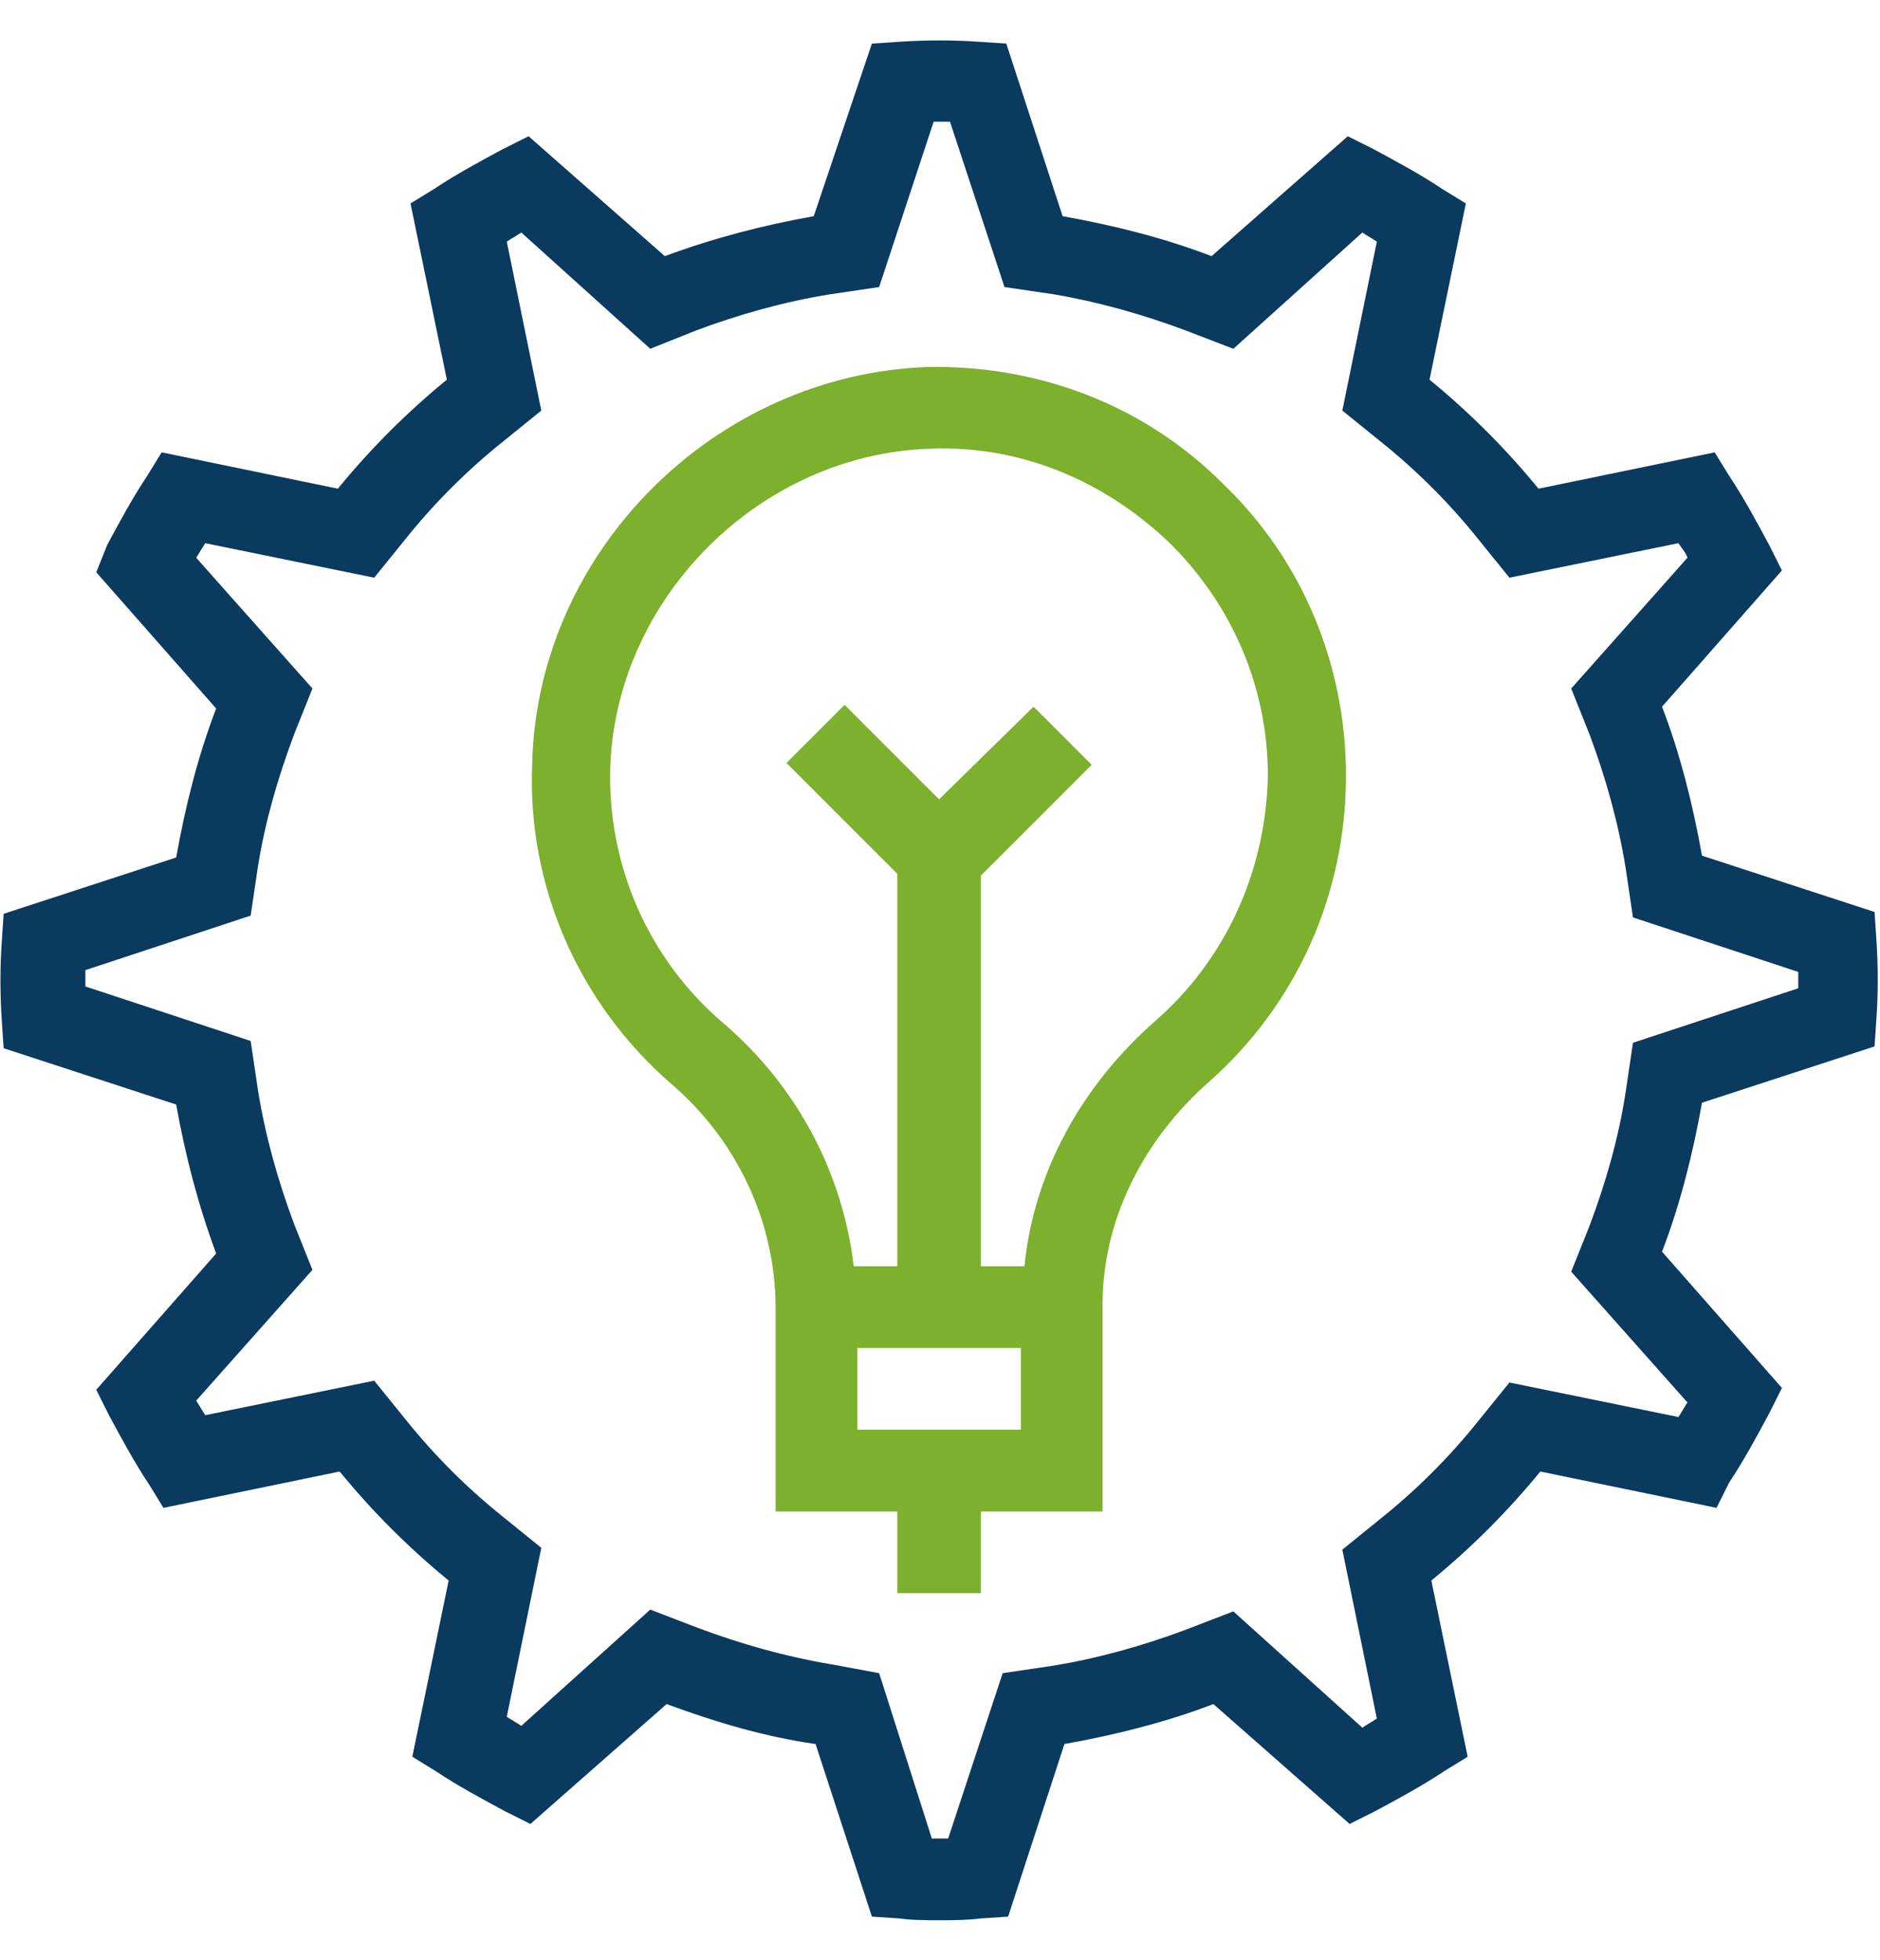
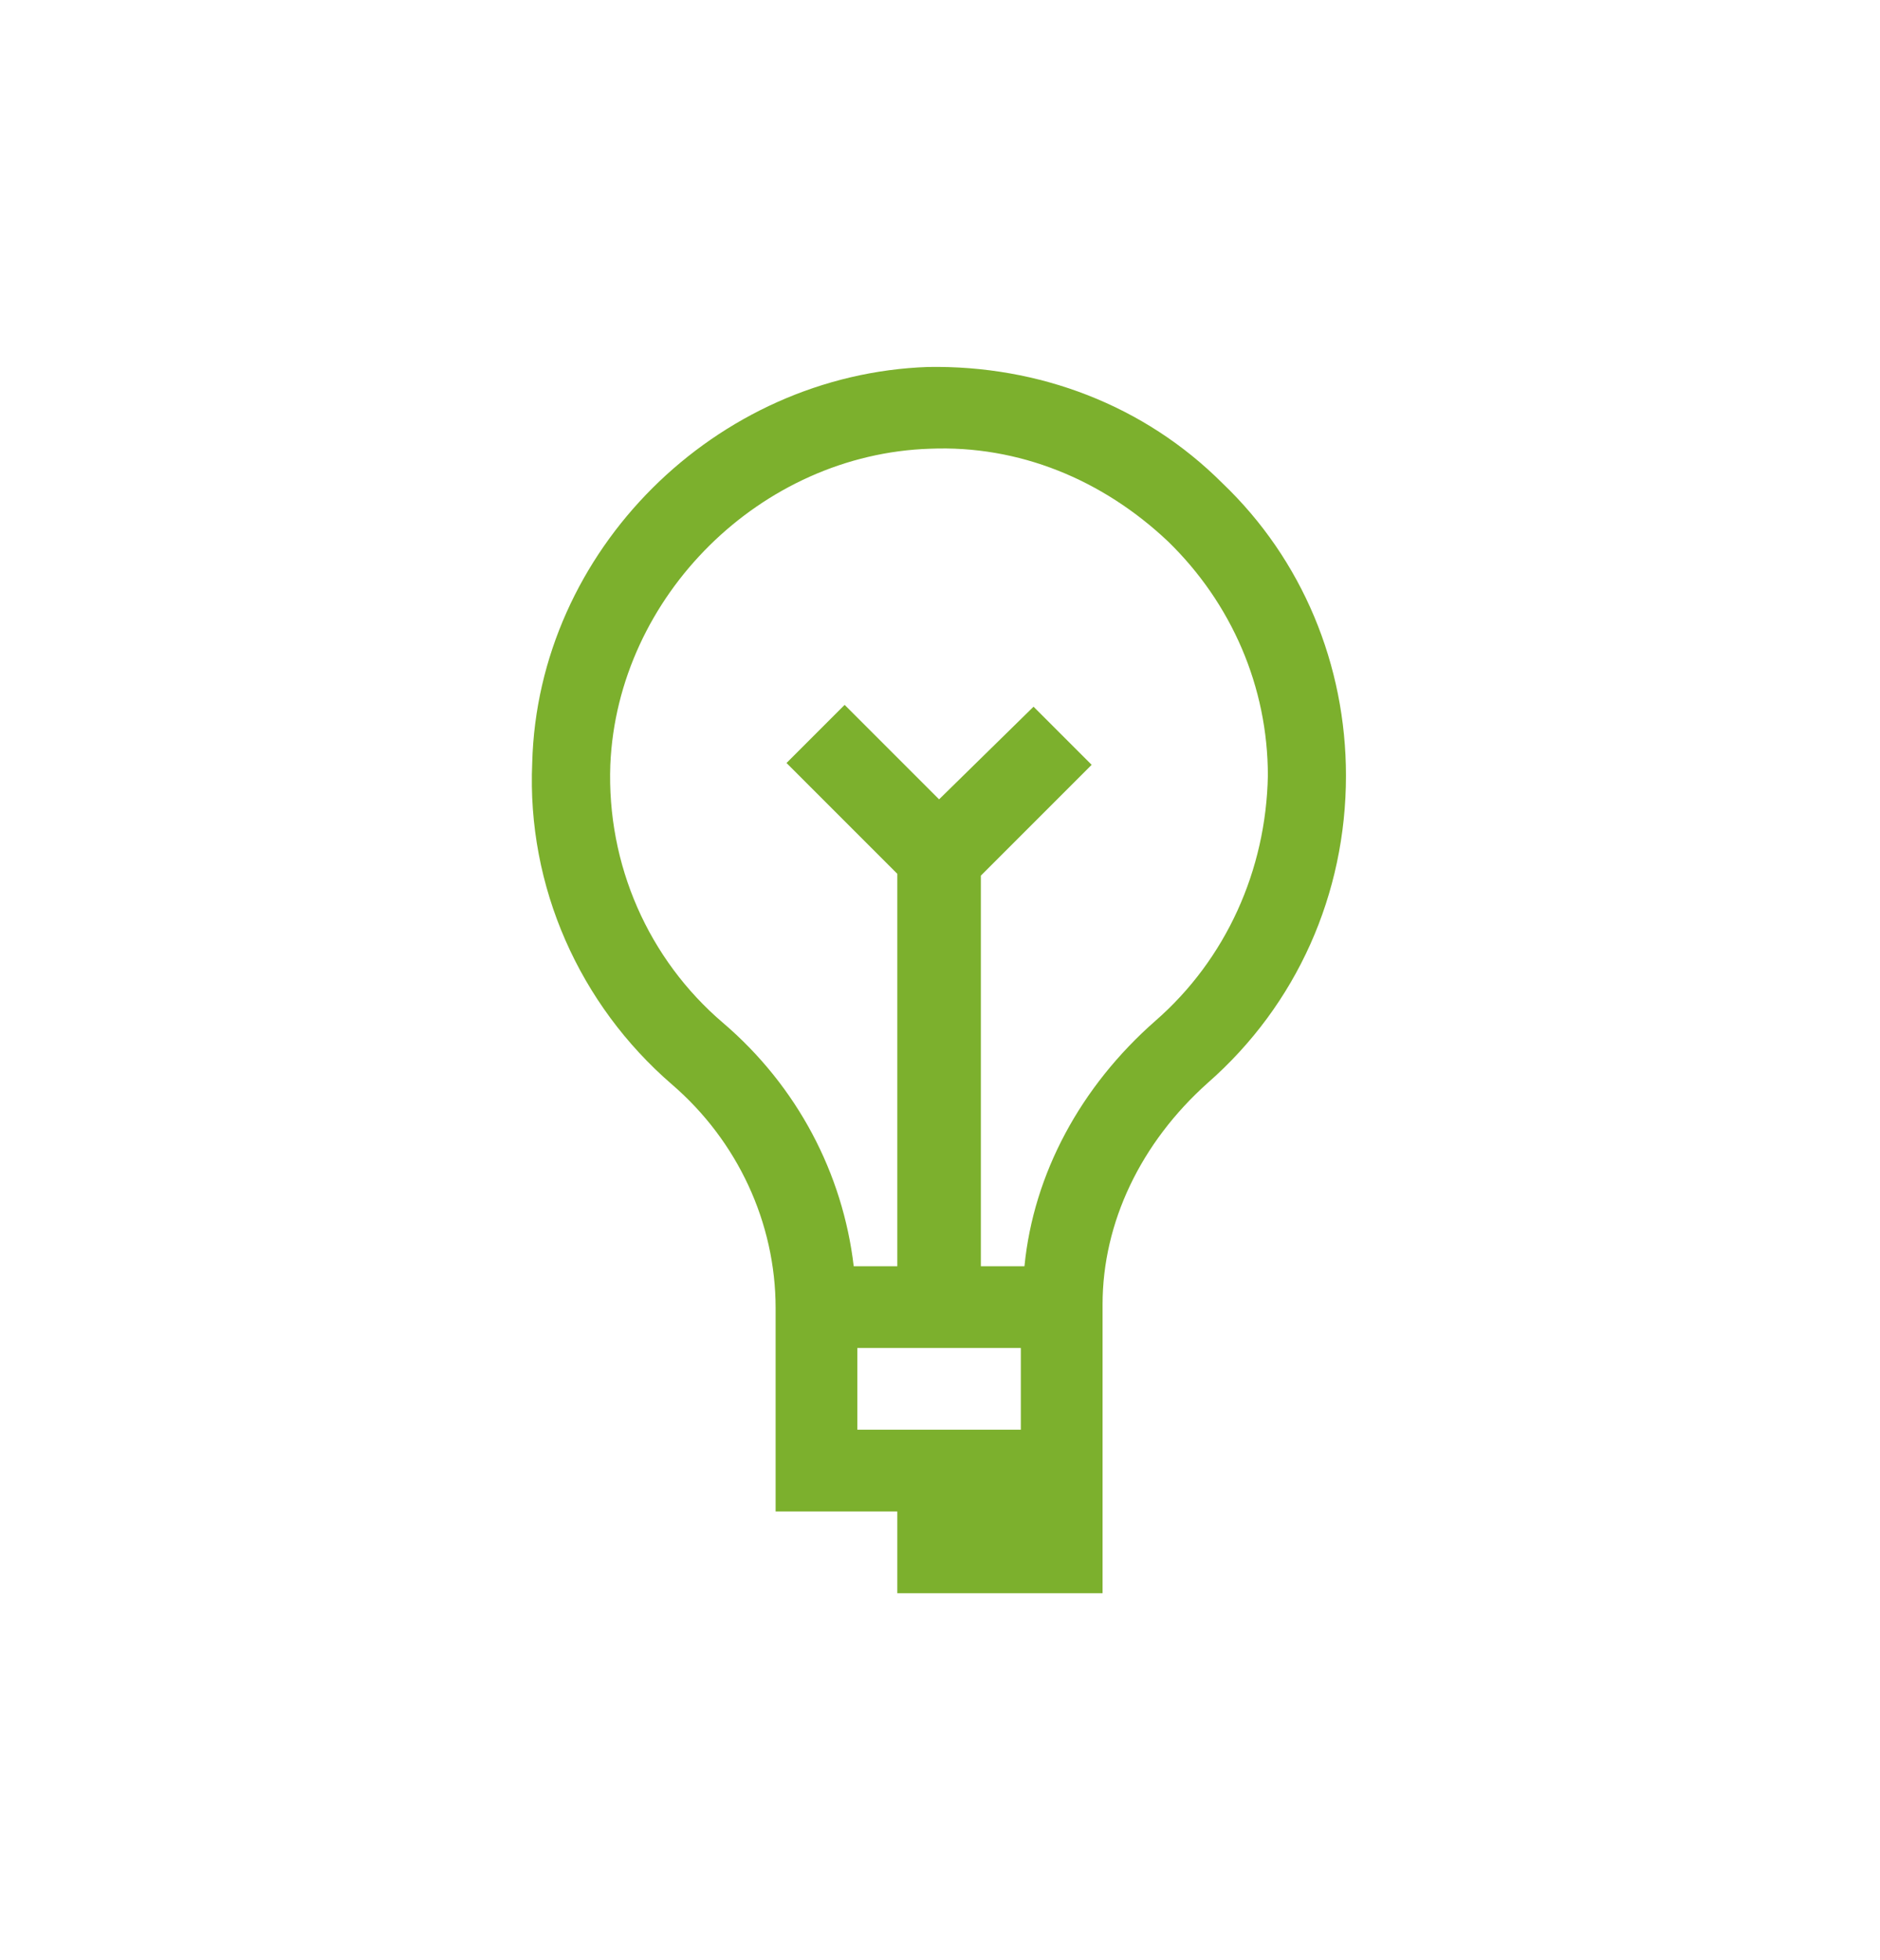
<svg xmlns="http://www.w3.org/2000/svg" version="1.1" id="Layer_1" x="0px" y="0px" viewBox="0 0 103.5 107.9" style="enable-background:new 0 0 103.5 107.9;" xml:space="preserve">
  <style type="text/css">
	.st0{fill:#7CB02D;}
	.st1{enable-background:new    ;}
	.st2{fill:#0A3A5E;}
	.st3{fill-rule:evenodd;clip-rule:evenodd;fill:#0A3A5E;}
	.st4{fill:none;stroke:#0A3A5E;stroke-width:4;stroke-linecap:round;stroke-miterlimit:10;}
	.st5{fill:none;stroke:#0A3A5E;stroke-width:4;stroke-miterlimit:10;}
	.st6{fill:none;stroke:#7CB02D;stroke-width:4;stroke-linecap:round;stroke-linejoin:round;stroke-miterlimit:10;}
	.st7{fill-rule:evenodd;clip-rule:evenodd;fill:#7CB02D;}
	.st8{fill:#2D4356;}
</style>
  <g>
    <g class="st1">
-       <path class="st2" d="M51.7,105.7c-0.7,0-1.5,0-2.2-0.1l-1.5-0.1l-3.1-9.5c-2.8-0.4-5.5-1.2-8.2-2.2l-7.5,6.6l-1.4-0.7    c-1.3-0.7-2.6-1.4-3.8-2.2l-1.3-0.8l2-9.7c-2.2-1.8-4.2-3.8-6-6l0,0l-9.7,2l-0.8-1.3c-0.8-1.2-1.5-2.5-2.2-3.8l-0.7-1.4l6.6-7.5    c-1-2.7-1.7-5.4-2.2-8.2l-9.5-3.1l-0.1-1.5c-0.1-1.5-0.1-3,0-4.4l0.1-1.5l9.5-3.1c0.5-2.8,1.2-5.6,2.2-8.2l-6.6-7.5L5.9,30    c0.7-1.3,1.4-2.6,2.2-3.8l0.8-1.3l9.7,2v0c1.8-2.2,3.8-4.2,6-6v0l-2-9.7l1.3-0.8c1.2-0.8,2.5-1.5,3.8-2.2l1.4-0.7l7.5,6.6    c2.7-1,5.4-1.7,8.2-2.2L48,2.4l1.5-0.1c1.5-0.1,3-0.1,4.4,0l1.5,0.1l3.1,9.5c2.8,0.5,5.6,1.2,8.2,2.2l7.5-6.6l1.4,0.7    c1.3,0.7,2.6,1.4,3.8,2.2l1.3,0.8l-2,9.7c2.2,1.8,4.2,3.8,6,6v0l9.7-2l0.8,1.3c0.8,1.2,1.5,2.5,2.2,3.8l0.7,1.4l-6.6,7.5    c1,2.6,1.7,5.4,2.2,8.2v0l9.5,3.1l0.1,1.5c0.1,1.5,0.1,3,0,4.4l-0.1,1.5l-9.5,3.1c-0.5,2.8-1.2,5.6-2.2,8.2l6.6,7.5l-0.7,1.4    c-0.7,1.3-1.4,2.6-2.2,3.8L94.5,83l-9.7-2v0c-1.8,2.2-3.8,4.2-6,6v0l2,9.7l-1.3,0.8c-1.2,0.8-2.5,1.5-3.8,2.2l-1.4,0.7l-7.5-6.6    c-2.6,1-5.4,1.7-8.2,2.2l-3.1,9.5l-1.5,0.1C53.2,105.7,52.5,105.7,51.7,105.7z M51.3,101.2c0.3,0,0.6,0,0.9,0l3-9.1l2.7-0.4    c2.5-0.4,5-1.1,7.4-2l2.6-1l7.1,6.4c0.3-0.2,0.5-0.3,0.8-0.5l-1.9-9.3l2.1-1.7c2-1.6,3.8-3.4,5.4-5.4l1.7-2.1l9.3,1.9    c0.2-0.3,0.3-0.5,0.5-0.8L86.5,70l1-2.5c0.9-2.4,1.6-4.8,2-7.4l0.4-2.7l9.1-3c0-0.3,0-0.6,0-0.9l-9.1-3l-0.4-2.7    c-0.4-2.5-1.1-5-2-7.4l-1-2.5l6.4-7.2c-0.1-0.3-0.3-0.5-0.5-0.8l-9.3,1.9l-1.7-2.1c-1.6-2-3.4-3.8-5.4-5.4l-2.1-1.7l1.9-9.3    c-0.3-0.2-0.5-0.3-0.8-0.5l-7.1,6.4l-2.6-1c-2.4-0.9-4.9-1.6-7.3-2l-2.7-0.4l-3-9.1c-0.3,0-0.6,0-0.9,0l-3,9.1l-2.7,0.4    c-2.5,0.4-5,1.1-7.4,2l-2.5,1l-7.1-6.4c-0.3,0.2-0.5,0.3-0.8,0.5l1.9,9.3l-2.1,1.7c-2,1.6-3.8,3.4-5.4,5.4l-1.7,2.1l-9.3-1.9    c-0.2,0.3-0.3,0.5-0.5,0.8l6.4,7.2l-1,2.5c-0.9,2.4-1.6,4.8-2,7.3l-0.4,2.7l-9.1,3c0,0.3,0,0.6,0,0.9l9.1,3l0.4,2.7    c0.4,2.5,1.1,5,2,7.4l1,2.5l-6.4,7.2c0.2,0.3,0.3,0.5,0.5,0.8l9.3-1.9l1.7,2.1c1.6,2,3.4,3.8,5.4,5.4l2.1,1.7l-1.9,9.3    c0.3,0.2,0.5,0.3,0.8,0.5l7.1-6.4l2.6,1c2.4,0.9,4.9,1.6,7.3,2l2.7,0.5L51.3,101.2z" />
-     </g>
+       </g>
    <g>
-       <path class="st0" d="M51.1,20.2C39.4,20.6,29.6,30.3,29.3,42C29,48.8,31.9,55.3,37,59.7c3.6,3.1,5.7,7.6,5.7,12.3v11.2h6.7v4.5H54    v-4.5h6.7V71.8c0-4.5,2.1-8.9,5.8-12.2c4.9-4.3,7.6-10.4,7.6-16.9c0-6.1-2.4-11.9-6.8-16.1C63,22.3,57.2,20.1,51.1,20.2z     M56.2,78.7h-9v-4.5h9V78.7z M63.6,56.2c-4.1,3.6-6.7,8.4-7.2,13.5H54V48.2l6.1-6.1l-3.2-3.2L51.7,44l-5.2-5.2l-3.2,3.2l6.1,6.1    v21.6h-2.4c-0.6-5.1-3.1-9.9-7.2-13.4c-4.1-3.5-6.4-8.7-6.2-14.2C34,32.8,41.9,25,51.2,24.7c4.9-0.2,9.5,1.7,13.1,5.1    c3.5,3.4,5.5,8,5.5,12.9C69.7,47.9,67.5,52.8,63.6,56.2z" />
+       <path class="st0" d="M51.1,20.2C39.4,20.6,29.6,30.3,29.3,42C29,48.8,31.9,55.3,37,59.7c3.6,3.1,5.7,7.6,5.7,12.3v11.2h6.7v4.5H54    h6.7V71.8c0-4.5,2.1-8.9,5.8-12.2c4.9-4.3,7.6-10.4,7.6-16.9c0-6.1-2.4-11.9-6.8-16.1C63,22.3,57.2,20.1,51.1,20.2z     M56.2,78.7h-9v-4.5h9V78.7z M63.6,56.2c-4.1,3.6-6.7,8.4-7.2,13.5H54V48.2l6.1-6.1l-3.2-3.2L51.7,44l-5.2-5.2l-3.2,3.2l6.1,6.1    v21.6h-2.4c-0.6-5.1-3.1-9.9-7.2-13.4c-4.1-3.5-6.4-8.7-6.2-14.2C34,32.8,41.9,25,51.2,24.7c4.9-0.2,9.5,1.7,13.1,5.1    c3.5,3.4,5.5,8,5.5,12.9C69.7,47.9,67.5,52.8,63.6,56.2z" />
    </g>
  </g>
</svg>